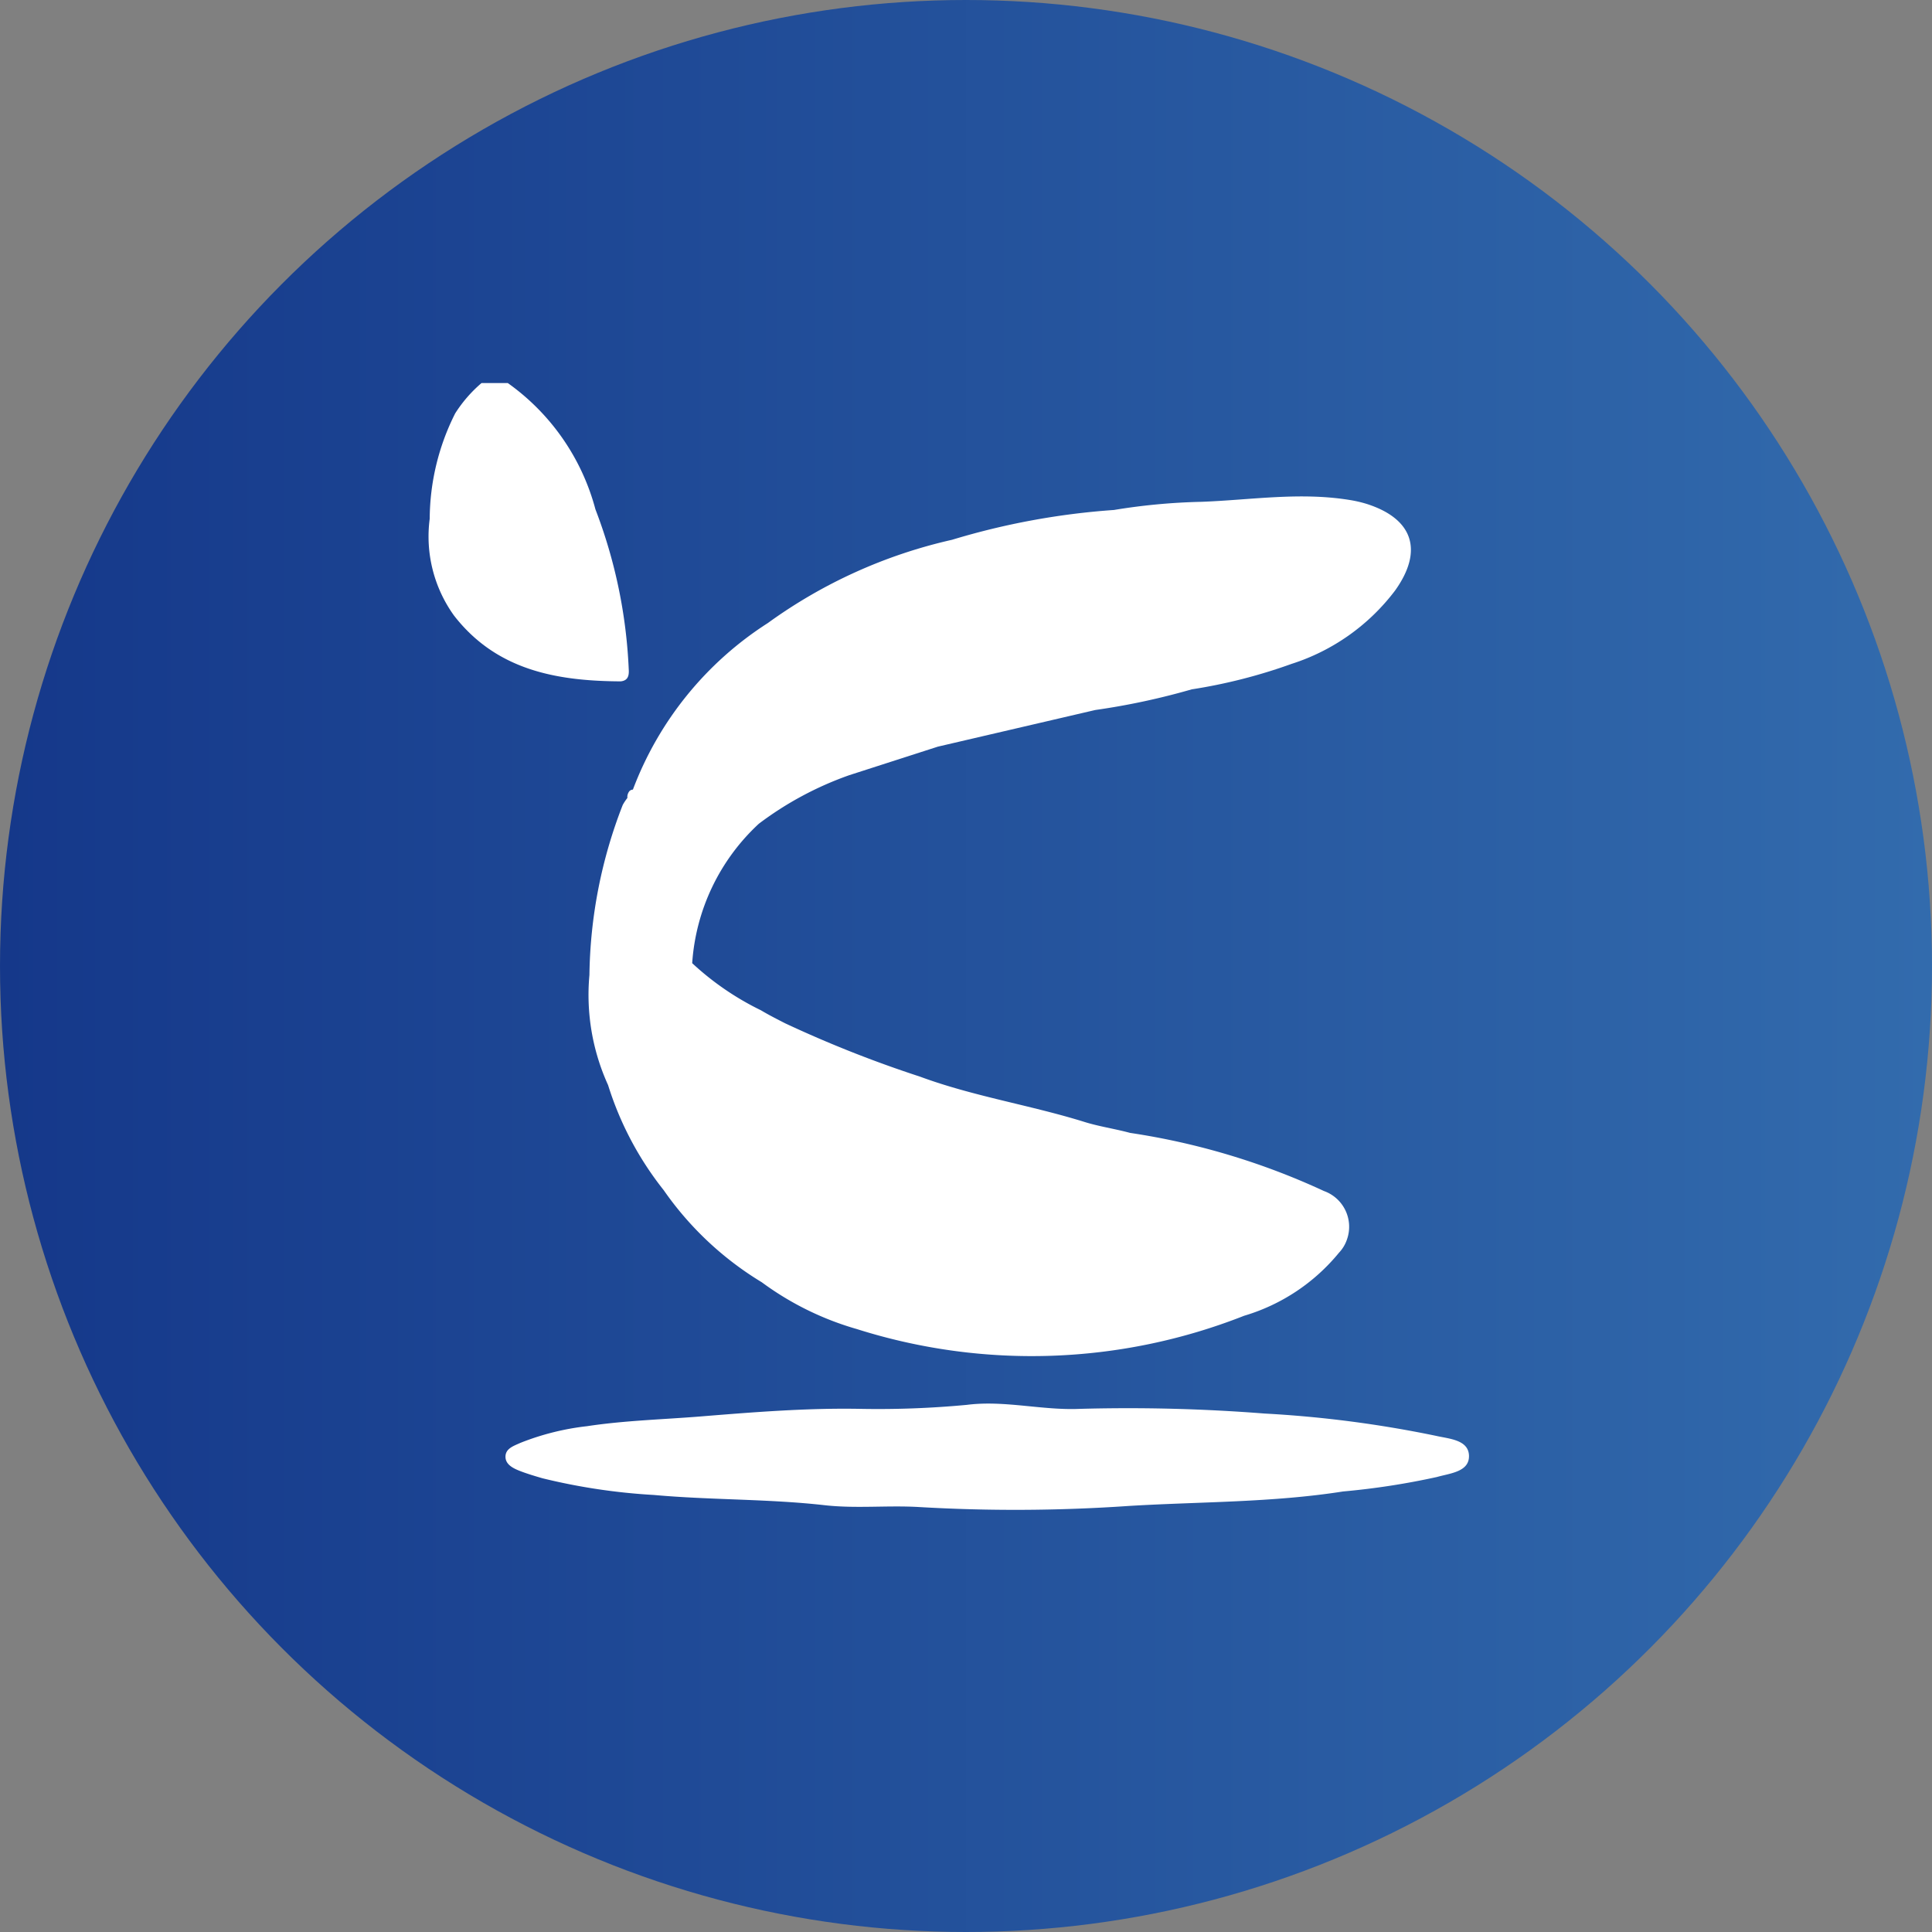
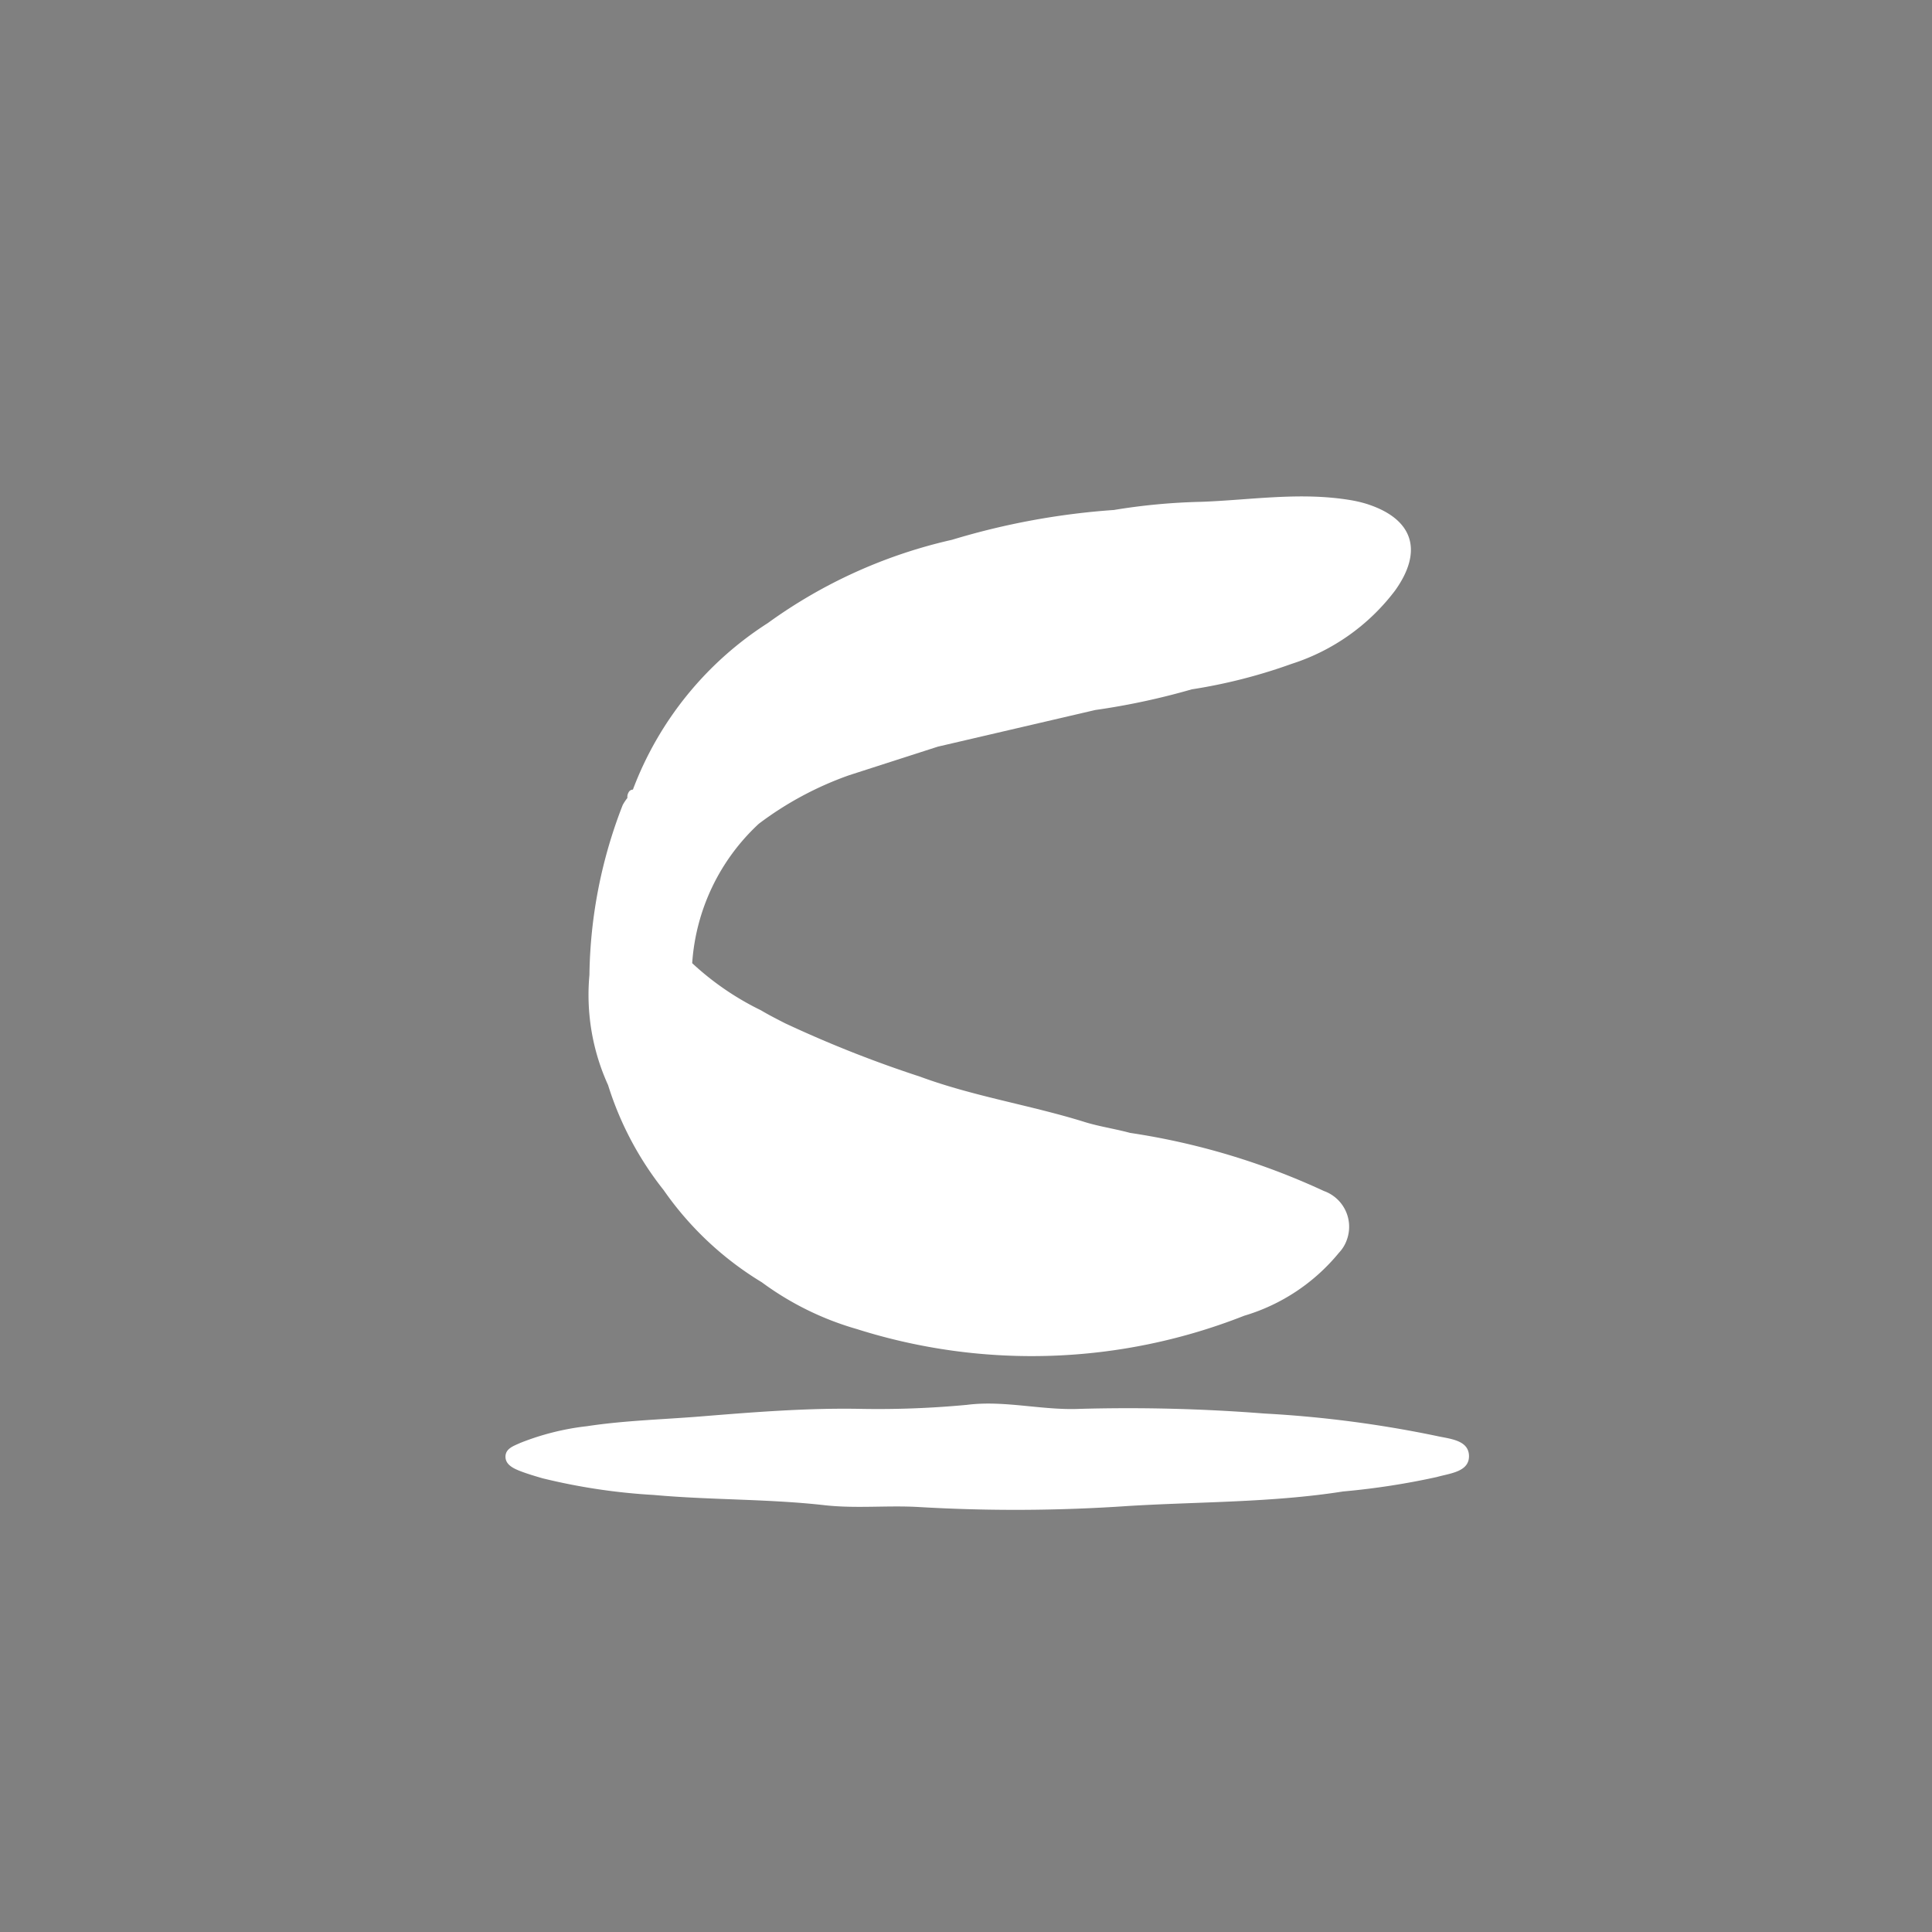
<svg xmlns="http://www.w3.org/2000/svg" viewBox="0 0 116 116">
  <rect x="0" y="0" width="116" height="116" fill="#808080" stroke="none" />
  <defs>
    <style>.cls-1{fill:url(#Dégradé_sans_nom_11);}.cls-2{fill:#fff;}</style>
    <linearGradient id="Dégradé_sans_nom_11" y1="58" x2="116" y2="58" gradientUnits="userSpaceOnUse">
      <stop offset="0" stop-color="#15388a" />
      <stop offset="1" stop-color="#326bad" />
    </linearGradient>
  </defs>
  <g id="Calque_2" data-name="Calque 2">
    <g id="Calque_1-2" data-name="Calque 1">
      <g id="Groupe_201" data-name="Groupe 201">
-         <circle id="Ellipse_16-2" data-name="Ellipse 16-2" class="cls-1" cx="58" cy="58" r="58" />
-       </g>
+         </g>
      <path class="cls-2" d="M86.22,86.21a68.94,68.94,0,0,0-10.31-1.34,104.91,104.91,0,0,0-11.07-.28c-2.28.1-4.53-.53-6.79-.24a57,57,0,0,1-6.4.24c-3.22-.06-6.43.2-9.64.46-2.25.18-4.52.24-6.76.58a15.52,15.52,0,0,0-4,1c-.42.19-.89.34-.9.82s.46.71.87.87.91.31,1.36.44a36.79,36.79,0,0,0,6.68,1c3.43.31,6.89.23,10.3.62,1.86.2,3.69,0,5.54.1a99,99,0,0,0,12.66-.06c4.3-.26,8.61-.2,12.88-.87a44.66,44.66,0,0,0,5.64-.87c.76-.22,1.94-.3,1.92-1.27S87,86.39,86.22,86.21Z" />
      <path class="cls-2" d="M37.75,47.56a.55.55,0,0,0-.08.35h0l0,0h0a3.07,3.07,0,0,0-.28.42,29,29,0,0,0-2,10.21,13.07,13.07,0,0,0,1.12,6.61h0a19.45,19.45,0,0,0,3.34,6.31h0a19.43,19.43,0,0,0,5.89,5.53h0a17.9,17.9,0,0,0,5.71,2.81,34.77,34.77,0,0,0,23.25-.8,11.63,11.63,0,0,0,5.69-3.78,2.16,2.16,0,0,0,.48-.79,2.28,2.28,0,0,0-1.38-2.92,42.62,42.62,0,0,0-11.64-3.49h0c-.92-.25-1.91-.39-2.81-.68-3.24-1-6.62-1.52-9.81-2.7h0a71.2,71.2,0,0,1-8.09-3.2l0,0c-.49-.25-1-.51-1.45-.78a16.92,16.92,0,0,1-4.13-2.83,12.56,12.56,0,0,1,4-8.37h0A20.09,20.09,0,0,1,51,46.54l5.31-1.71h0l9.45-2.2h0a42.31,42.31,0,0,0,5.79-1.24v0h0a32.19,32.19,0,0,0,6-1.53,12.59,12.59,0,0,0,6.21-4.4c1.72-2.4,1.09-4.32-1.72-5.21a7.48,7.48,0,0,0-1-.23c-3-.49-5.94,0-8.91.11h0a37,37,0,0,0-5.25.49h0a44,44,0,0,0-9.72,1.79h0a30.17,30.17,0,0,0-11.06,5h0a20.41,20.41,0,0,0-8.1,10h0s0,0,0,0A.29.29,0,0,0,37.75,47.56Z" />
-       <path class="cls-2" d="M37.75,40.18a30.39,30.39,0,0,0-2-9.6h0A13.58,13.58,0,0,0,30.49,23H28.91a8.09,8.09,0,0,0-1.58,1.82,14.2,14.2,0,0,0-1.53,6.33h0a8.13,8.13,0,0,0,1.46,5.81c2.53,3.26,6.11,3.93,10,3.95C37.69,40.87,37.78,40.59,37.75,40.18Z" />
    </g>
  </g>
</svg>